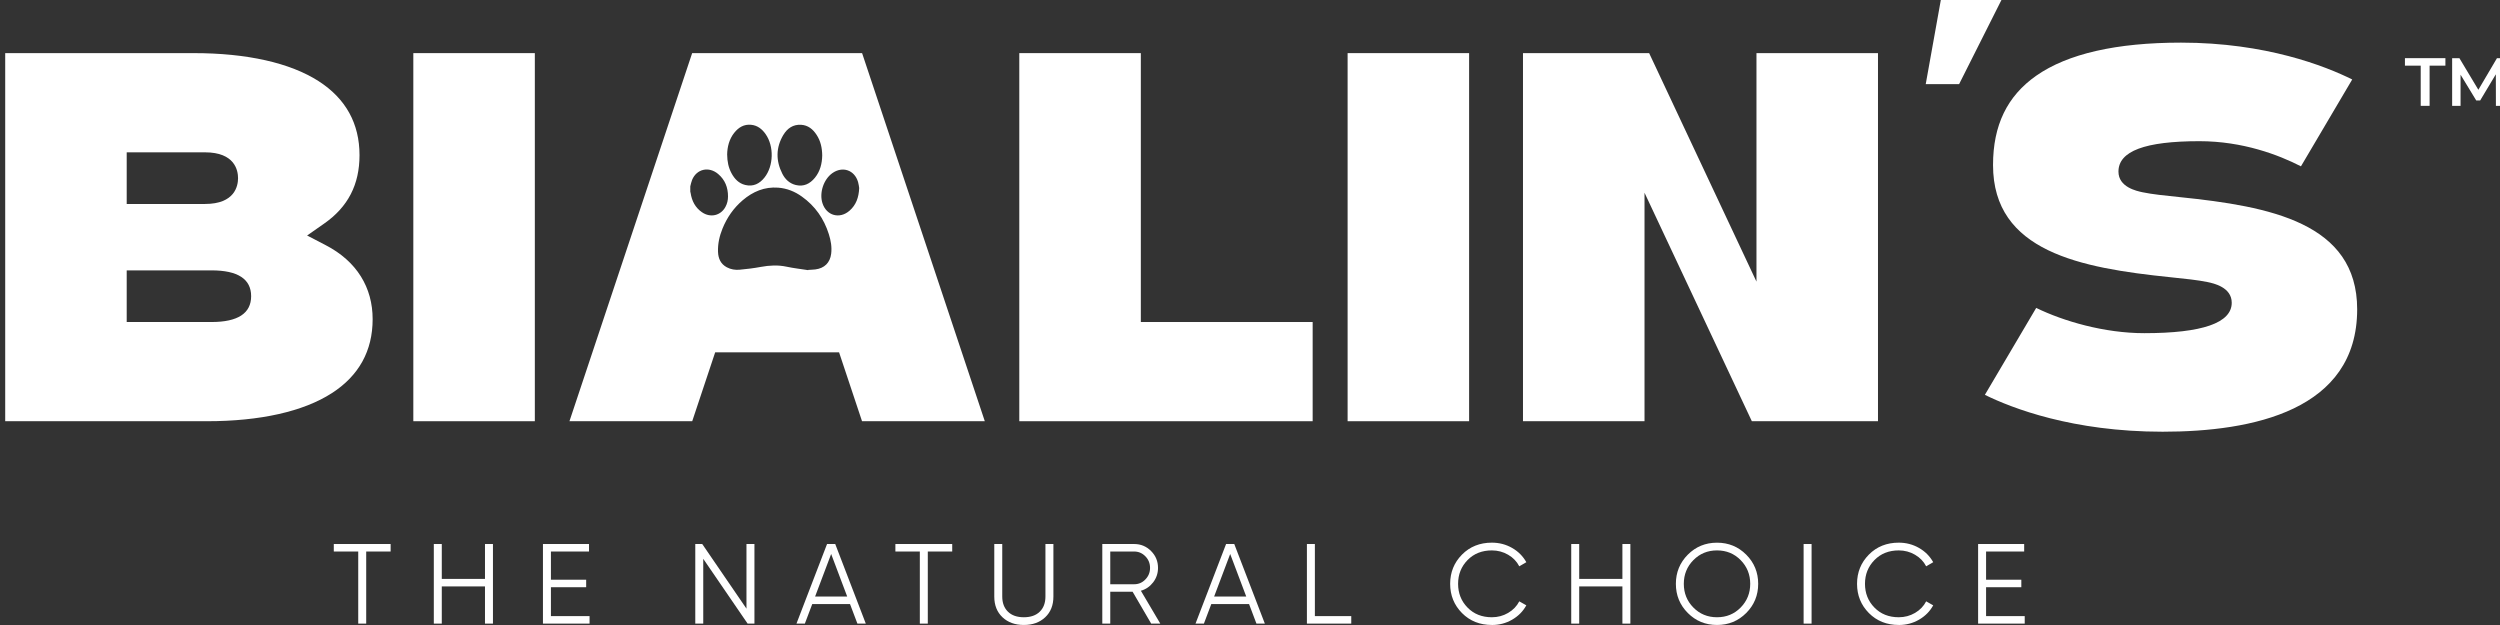
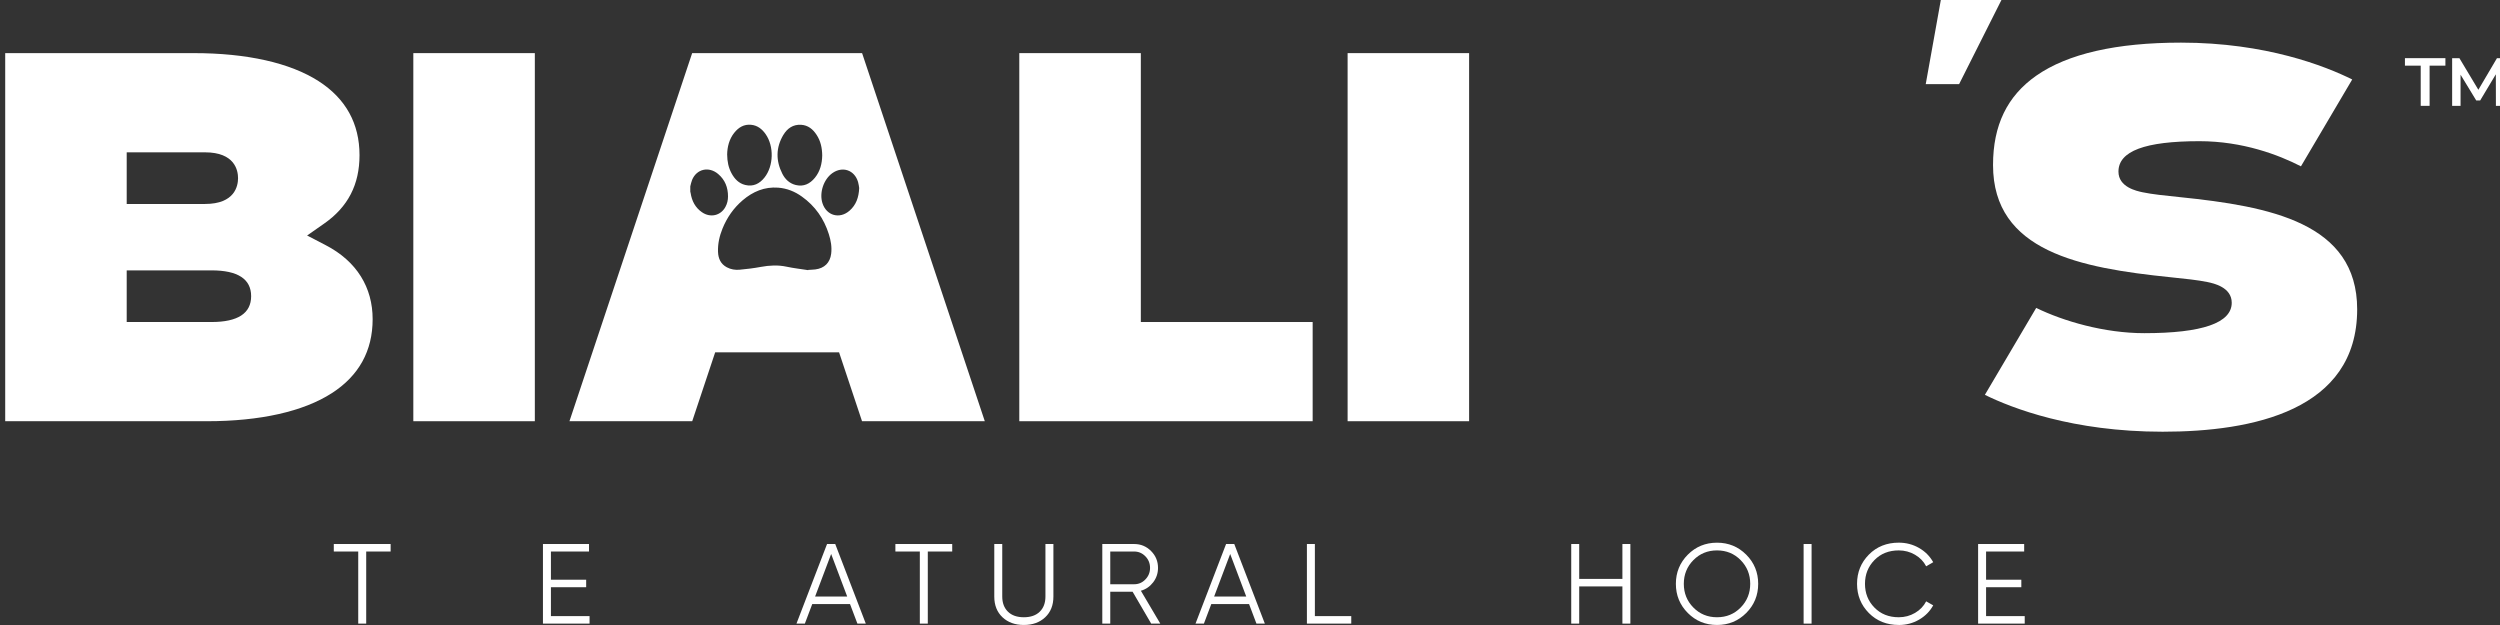
<svg xmlns="http://www.w3.org/2000/svg" width="160" height="40" viewBox="0 0 160 40" fill="none">
  <rect x="0" y="0" width="160" height="40" fill="#333333" stroke="none" />
  <g clip-path="url(#clip0_172_1083)">
    <path d="M21.236 25.163C22.97 24.046 23.849 22.453 23.849 20.427C23.849 18.401 22.839 16.727 20.845 15.691L19.655 15.072L20.754 14.303C22.272 13.242 23.009 11.811 23.009 9.933C23.009 7.907 22.13 6.314 20.396 5.197C18.572 4.023 15.808 3.4 12.405 3.4H0.333V26.958H13.247C16.651 26.958 19.414 26.337 21.238 25.161L21.236 25.163ZM8.109 9.749H13.12C15.028 9.749 15.235 10.905 15.235 11.402C15.235 11.898 15.03 13.054 13.12 13.054H8.109V9.749ZM8.109 17.304H13.539C15.221 17.304 16.073 17.859 16.073 18.956C16.073 20.053 15.221 20.609 13.539 20.609H8.109V17.304Z" fill="white" />
    <path d="M34.229 3.4H26.453V26.958H34.229V3.4Z" fill="white" />
    <path d="M65.235 3.4V26.958H84.01V20.609H73.013V3.4H65.235Z" fill="white" />
    <path d="M94.023 3.4H86.247V26.958H94.023V3.4Z" fill="white" />
-     <path d="M120.191 26.958V3.4H112.414V18.023L105.545 3.4H97.471V26.958H105.249V12.335L112.118 26.958H120.191Z" fill="white" />
    <path d="M124.213 0L123.247 5.384H125.383L128.092 0H124.213Z" fill="white" />
    <path d="M150.859 19.797C150.859 14.25 145.257 13.208 139.519 12.617C138.562 12.518 137.736 12.434 137.125 12.305C136.743 12.224 135.581 11.977 135.581 10.983C135.581 9.672 137.275 9.036 140.76 9.036C143.549 9.036 145.846 9.919 147.261 10.645L150.542 5.086C148.825 4.232 145.02 2.728 139.586 2.728C135.447 2.728 132.331 3.44 130.323 4.843C128.459 6.146 127.554 8.016 127.554 10.562C127.554 16.108 133.156 17.15 138.894 17.741C139.851 17.84 140.677 17.925 141.288 18.053C141.669 18.134 142.831 18.381 142.831 19.376C142.831 20.666 140.948 21.323 137.234 21.323C134.684 21.323 132.067 20.56 130.317 19.706L127.032 25.27C128.763 26.122 132.642 27.63 138.408 27.63C144.174 27.63 150.859 26.27 150.859 19.797Z" fill="white" />
    <path d="M154.928 4.202H153.916V3.722H156.506V4.202H155.494V6.774H154.926V4.202H154.928Z" fill="white" />
    <path d="M159.738 6.776L159.734 4.754L158.732 6.428H158.478L157.476 4.78V6.776H156.937V3.724H157.403L158.615 5.746L159.805 3.724H160.271L160.275 6.776H159.74H159.738Z" fill="white" />
    <path d="M55.174 3.4H44.298L36.445 26.958H44.302L45.771 22.55H53.701L55.17 26.958H63.027L55.174 3.4ZM50.137 8.632C50.385 8.217 50.758 7.956 51.266 7.986C51.713 8.011 52.027 8.268 52.262 8.63C52.521 9.024 52.616 9.466 52.622 9.951C52.612 10.461 52.494 10.957 52.154 11.376C51.837 11.763 51.436 11.965 50.928 11.84C50.533 11.743 50.252 11.477 50.072 11.125C49.647 10.287 49.651 9.445 50.135 8.632H50.137ZM46.995 8.496C47.267 8.152 47.615 7.942 48.07 7.986C48.479 8.025 48.776 8.261 49.003 8.589C49.544 9.366 49.515 10.621 48.928 11.362C48.615 11.757 48.21 11.963 47.696 11.838C47.283 11.738 47.012 11.451 46.817 11.089C46.621 10.726 46.542 10.334 46.538 9.881C46.548 9.401 46.664 8.913 46.992 8.496H46.995ZM44.929 13.586C44.498 13.289 44.277 12.862 44.2 12.354C44.196 12.325 44.186 12.295 44.178 12.265V11.927C44.215 11.789 44.239 11.645 44.294 11.514C44.585 10.81 45.368 10.631 45.963 11.137C46.404 11.51 46.593 12 46.593 12.572C46.593 12.809 46.542 13.032 46.429 13.24C46.127 13.801 45.467 13.955 44.931 13.586H44.929ZM53.195 16.242C53.122 16.818 52.758 17.171 52.181 17.243C52.031 17.26 51.881 17.264 51.729 17.274C51.729 17.28 51.727 17.286 51.725 17.29C51.264 17.217 50.798 17.166 50.343 17.069C49.788 16.95 49.244 16.98 48.691 17.082C48.242 17.166 47.787 17.221 47.334 17.262C47.054 17.288 46.771 17.243 46.516 17.106C46.125 16.897 45.969 16.545 45.953 16.122C45.933 15.604 46.046 15.11 46.239 14.631C46.526 13.922 46.953 13.309 47.536 12.813C48.186 12.261 48.928 11.945 49.799 12.01C50.361 12.052 50.867 12.255 51.319 12.58C52.167 13.182 52.733 13.997 53.045 14.985C53.174 15.392 53.249 15.813 53.195 16.242ZM54.371 13.483C53.737 14.04 52.893 13.805 52.636 13.001C52.426 12.342 52.707 11.486 53.264 11.085C53.919 10.617 54.692 10.88 54.917 11.652C54.959 11.793 54.972 11.941 54.988 12.036C54.962 12.635 54.791 13.115 54.37 13.485L54.371 13.483Z" fill="white" />
    <path d="M25 34.817V35.297H23.437V39.911H22.927V35.297H21.363V34.817H25Z" fill="white" />
-     <path d="M31.039 34.817H31.549V39.911H31.039V37.531H28.274V39.911H27.764V34.817H28.274V37.05H31.039V34.817Z" fill="white" />
    <path d="M35.259 39.431H37.732V39.911H34.749V34.817H37.697V35.297H35.259V37.102H37.515V37.582H35.259V39.431Z" fill="white" />
-     <path d="M47.774 34.817H48.284V39.911H47.847L45.008 35.764V39.911H44.498V34.817H44.943L47.774 38.954V34.817Z" fill="white" />
    <path d="M54.874 39.911L54.401 38.66H51.984L51.511 39.911H50.974L52.931 34.817H53.455L55.411 39.911H54.874ZM52.166 38.179H54.221L53.194 35.455L52.166 38.179Z" fill="white" />
    <path d="M60.942 34.817V35.297H59.379V39.911H58.869V35.297H57.305V34.817H60.942Z" fill="white" />
    <path d="M66.894 39.504C66.544 39.834 66.089 39.998 65.526 39.998C64.963 39.998 64.508 39.834 64.158 39.504C63.808 39.173 63.634 38.733 63.634 38.179V34.817H64.144V38.179C64.144 38.586 64.265 38.909 64.508 39.148C64.751 39.385 65.089 39.504 65.526 39.504C65.963 39.504 66.303 39.385 66.544 39.148C66.787 38.911 66.908 38.588 66.908 38.179V34.817H67.418V38.179C67.418 38.733 67.244 39.173 66.894 39.504Z" fill="white" />
    <path d="M73.676 39.911L72.488 37.873H71.057V39.911H70.547V34.817H72.585C73.008 34.817 73.368 34.965 73.666 35.264C73.965 35.562 74.113 35.922 74.113 36.345C74.113 36.689 74.01 36.995 73.805 37.266C73.599 37.535 73.336 37.717 73.016 37.808L74.259 39.911H73.678H73.676ZM71.057 35.297V37.392H72.585C72.866 37.392 73.107 37.29 73.304 37.084C73.504 36.879 73.603 36.632 73.603 36.345C73.603 36.058 73.504 35.807 73.304 35.604C73.105 35.4 72.866 35.297 72.585 35.297H71.057Z" fill="white" />
    <path d="M80.412 39.911L79.94 38.66H77.523L77.05 39.911H76.513L78.469 34.817H78.993L80.95 39.911H80.412ZM77.704 38.179H79.76L78.732 35.455L77.704 38.179Z" fill="white" />
    <path d="M84.152 39.431H86.481V39.911H83.642V34.817H84.152V39.431Z" fill="white" />
-     <path d="M95.481 39.998C94.71 39.998 94.071 39.743 93.567 39.235C93.063 38.725 92.81 38.102 92.81 37.365C92.81 36.628 93.063 36.005 93.567 35.495C94.071 34.985 94.71 34.73 95.481 34.73C95.951 34.73 96.382 34.843 96.775 35.068C97.169 35.293 97.471 35.598 97.685 35.981L97.234 36.244C97.074 35.934 96.837 35.687 96.52 35.503C96.204 35.319 95.858 35.226 95.481 35.226C94.846 35.226 94.326 35.432 93.923 35.845C93.52 36.258 93.318 36.764 93.318 37.365C93.318 37.966 93.52 38.474 93.923 38.885C94.326 39.298 94.844 39.504 95.481 39.504C95.858 39.504 96.206 39.411 96.52 39.227C96.835 39.043 97.074 38.796 97.234 38.486L97.685 38.741C97.475 39.124 97.175 39.428 96.779 39.658C96.384 39.887 95.951 40 95.481 40V39.998Z" fill="white" />
    <path d="M103.834 34.817H104.344V39.911H103.834V37.531H101.069V39.911H100.559V34.817H101.069V37.05H103.834V34.817Z" fill="white" />
    <path d="M111.759 39.231C111.249 39.743 110.626 39.998 109.889 39.998C109.151 39.998 108.529 39.743 108.019 39.231C107.509 38.719 107.256 38.096 107.256 37.365C107.256 36.633 107.511 36.011 108.019 35.499C108.529 34.987 109.151 34.732 109.889 34.732C110.626 34.732 111.249 34.987 111.759 35.499C112.269 36.011 112.524 36.633 112.524 37.365C112.524 38.096 112.269 38.719 111.759 39.231ZM108.375 38.881C108.782 39.296 109.286 39.504 109.889 39.504C110.492 39.504 110.996 39.296 111.403 38.881C111.81 38.466 112.014 37.96 112.014 37.365C112.014 36.77 111.81 36.262 111.403 35.849C110.996 35.434 110.492 35.226 109.889 35.226C109.286 35.226 108.784 35.434 108.375 35.849C107.967 36.264 107.764 36.77 107.764 37.365C107.764 37.96 107.967 38.468 108.375 38.881Z" fill="white" />
    <path d="M115.431 34.817H115.941V39.911H115.431V34.817Z" fill="white" />
    <path d="M121.522 39.998C120.751 39.998 120.112 39.743 119.608 39.235C119.104 38.725 118.851 38.102 118.851 37.365C118.851 36.628 119.104 36.005 119.608 35.495C120.112 34.985 120.751 34.73 121.522 34.73C121.992 34.73 122.423 34.843 122.816 35.068C123.21 35.293 123.512 35.598 123.725 35.981L123.275 36.244C123.115 35.934 122.877 35.687 122.561 35.503C122.245 35.319 121.899 35.226 121.522 35.226C120.887 35.226 120.367 35.432 119.964 35.845C119.561 36.258 119.359 36.764 119.359 37.365C119.359 37.966 119.561 38.474 119.964 38.885C120.367 39.298 120.885 39.504 121.522 39.504C121.899 39.504 122.247 39.411 122.561 39.227C122.876 39.043 123.115 38.796 123.275 38.486L123.725 38.741C123.516 39.124 123.216 39.428 122.82 39.658C122.425 39.887 121.992 40 121.522 40V39.998Z" fill="white" />
    <path d="M127.109 39.431H129.582V39.911H126.599V34.817H129.547V35.297H127.109V37.102H129.365V37.582H127.109V39.431Z" fill="white" />
  </g>
  <defs>
    <clipPath id="clip0_172_1083">
      <rect width="160" height="40" fill="white" />
    </clipPath>
  </defs>
</svg>